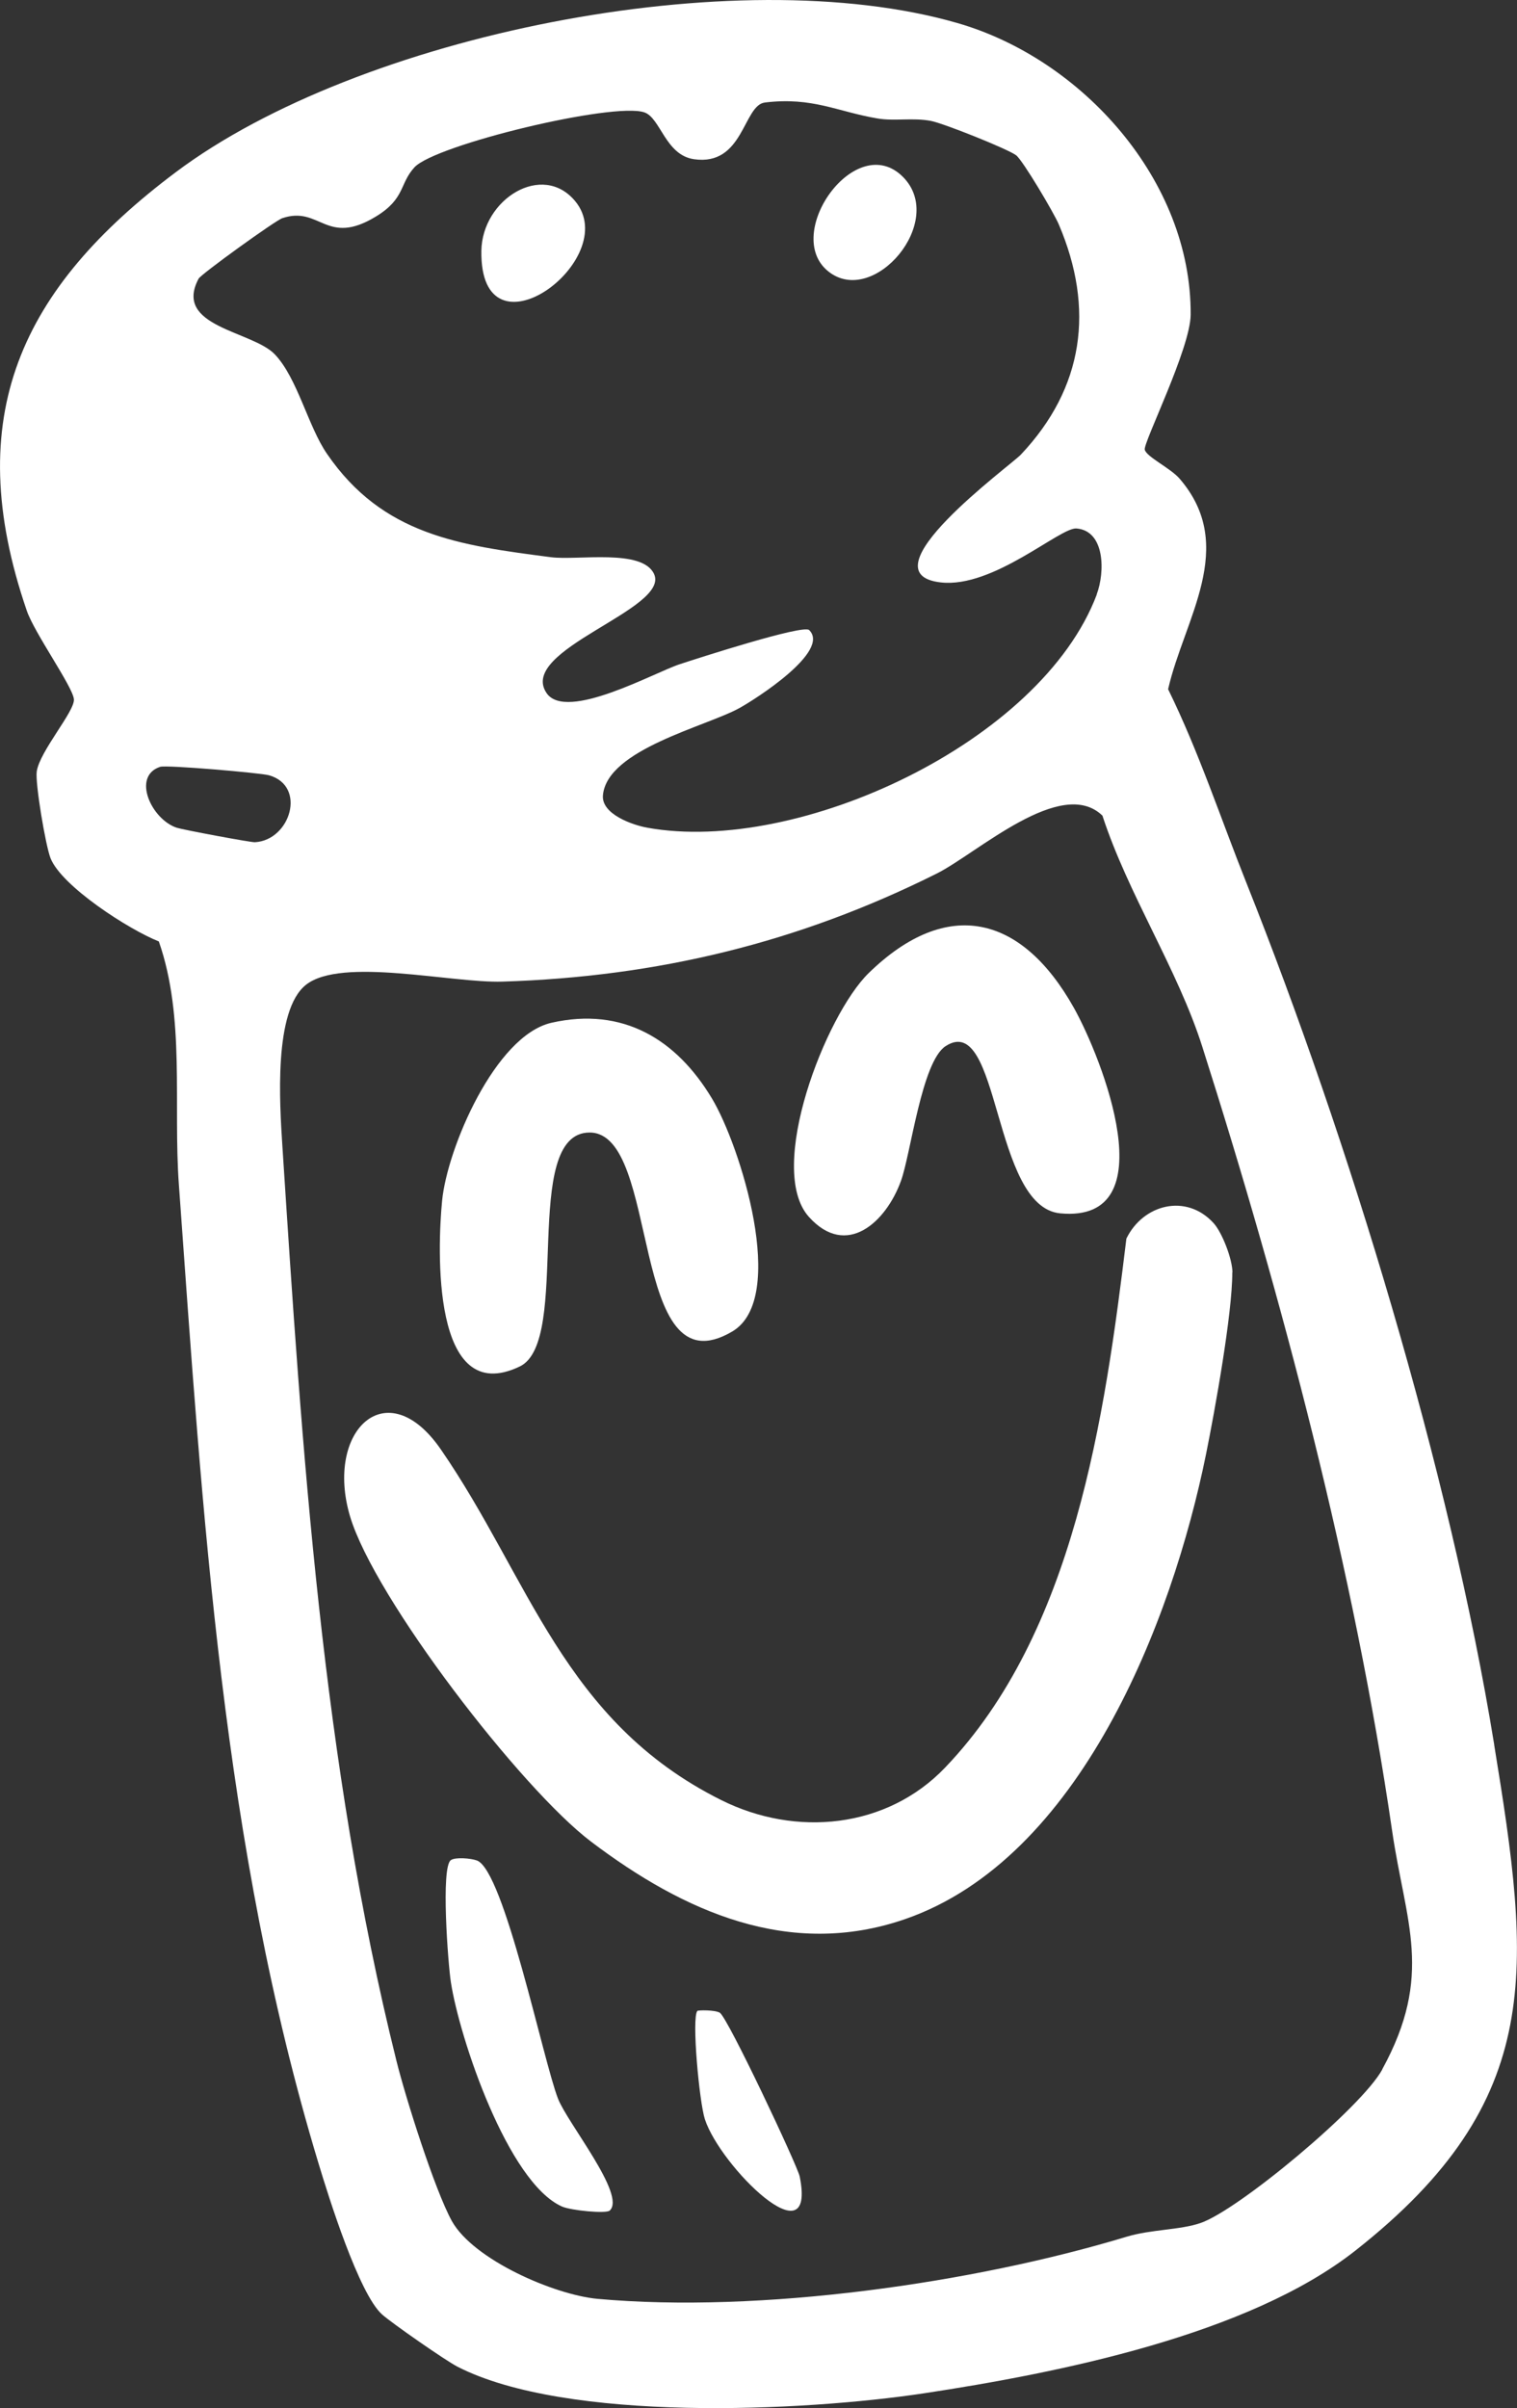
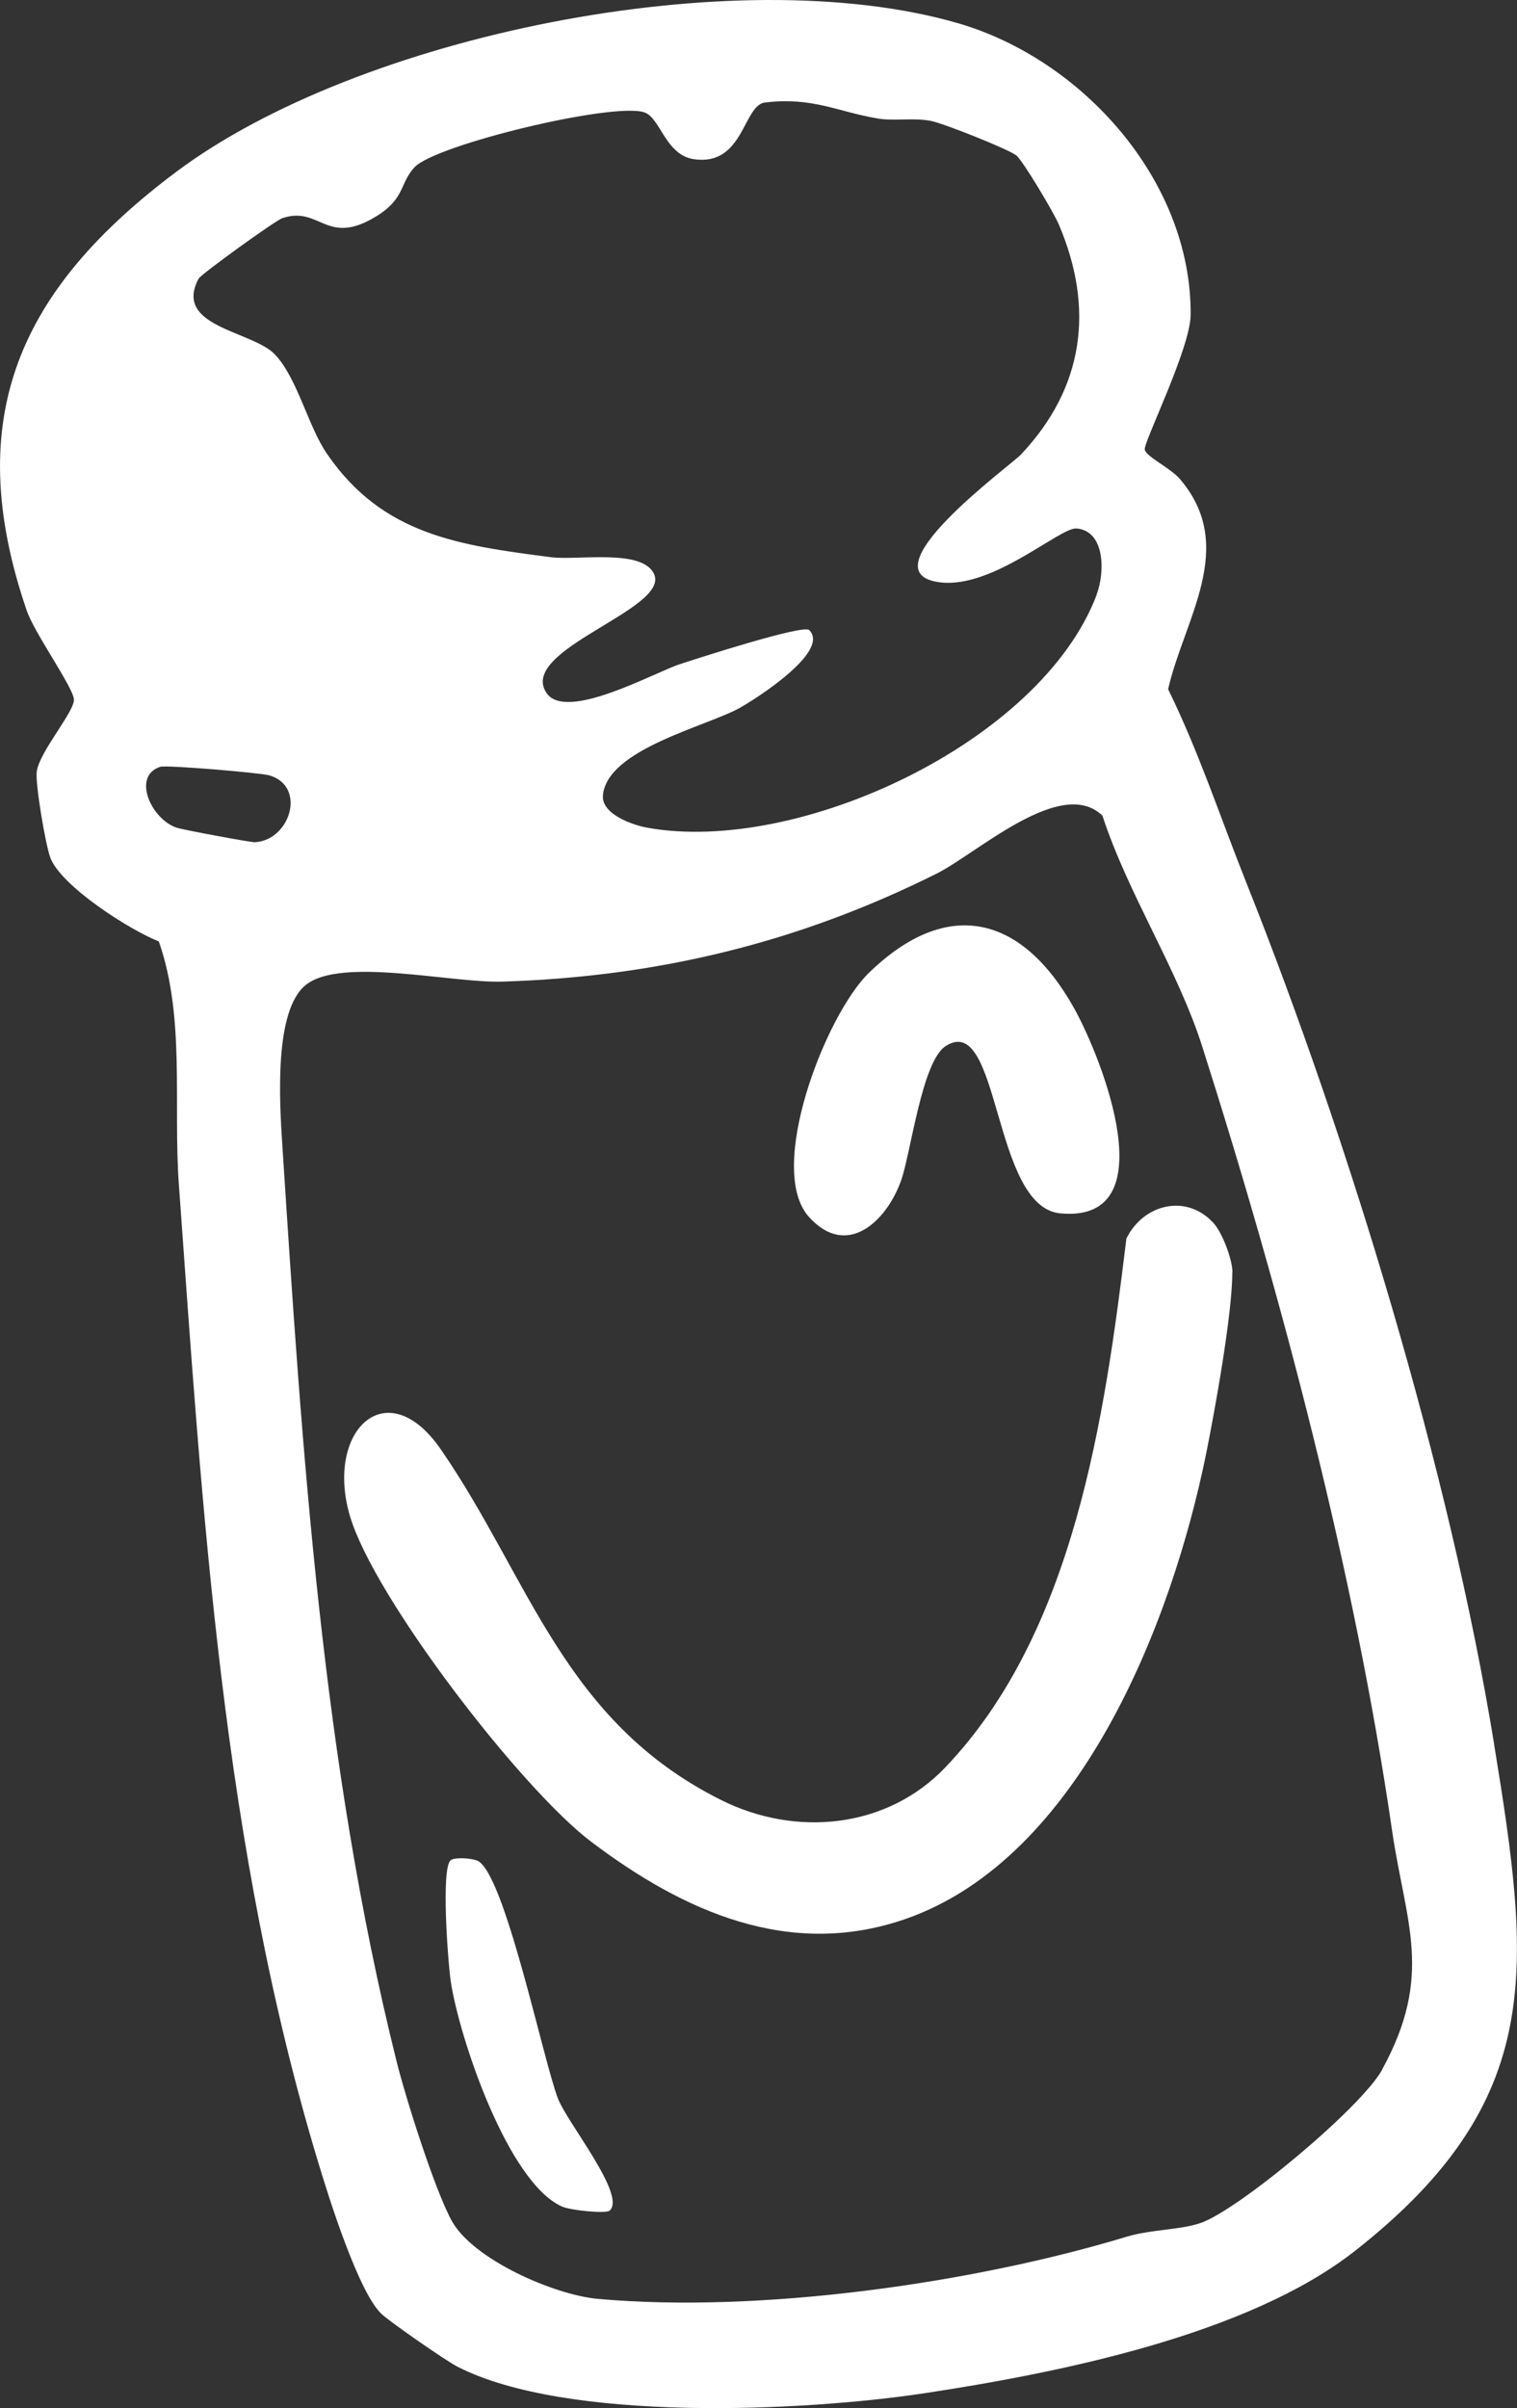
<svg xmlns="http://www.w3.org/2000/svg" width="63" height="100" viewBox="0 0 63 100" fill="none">
  <rect x="0" y="0" width="63" height="100" fill="#333333" stroke="none" />
  <g clip-path="url(#clip0_1_1175)">
    <path d="M62.051 72.446C63.566 81.742 64.231 87.203 56.295 93.452C51.844 96.963 43.959 98.536 38.368 99.384C33.32 100.144 23.524 100.595 19 98.279C18.511 98.03 16.268 96.467 15.867 96.109C14.907 95.25 13.656 91.26 13.22 89.81C9.233 76.626 8.417 62.865 7.429 49.2C7.186 45.867 7.703 42.258 6.596 39.094C5.351 38.602 2.563 36.804 2.099 35.639C1.892 35.115 1.456 32.518 1.526 32.036C1.649 31.192 3.119 29.527 3.069 29.035C3.017 28.504 1.431 26.294 1.111 25.355C-1.659 17.283 0.883 11.963 7.306 7.146C14.89 1.457 30.528 -1.703 39.75 0.954C44.943 2.445 49.485 7.505 49.447 13.071C49.436 14.475 47.474 18.384 47.541 18.673C47.611 18.972 48.61 19.436 48.993 19.883C51.416 22.701 49.172 25.71 48.511 28.62C49.791 31.227 50.691 33.978 51.764 36.666C56.011 47.328 60.202 61.068 62.054 72.45L62.051 72.446ZM57.4 85.936C59.555 82.003 58.37 79.842 57.814 76.028C56.25 65.276 53.244 53.876 49.932 43.471C48.909 40.248 46.849 37.138 45.783 33.869C44.071 32.219 40.583 35.431 38.906 36.273C33.172 39.14 27.308 40.562 20.867 40.762C18.75 40.829 14.187 39.731 12.71 40.892C11.353 41.958 11.616 45.85 11.725 47.56C12.552 60.304 13.374 73.164 16.465 85.581C16.845 87.112 18.05 90.929 18.764 92.228C19.661 93.839 23.022 95.296 24.815 95.461C31.572 96.073 40.432 94.807 46.785 92.882C47.812 92.572 48.997 92.608 49.858 92.312C51.426 91.777 56.545 87.513 57.403 85.94L57.4 85.936ZM45.544 24.686C45.896 23.75 45.892 22.04 44.704 21.945C44.025 21.892 41.258 24.429 39.075 24.186C35.798 23.82 41.951 19.345 42.394 18.88C45.017 16.101 45.463 12.818 43.972 9.321C43.769 8.839 42.478 6.664 42.201 6.449C41.852 6.186 39.181 5.119 38.66 5.021C37.908 4.877 37.145 5.039 36.442 4.919C34.765 4.637 33.752 4.018 31.766 4.257C30.862 4.366 30.887 6.91 28.819 6.611C27.631 6.439 27.431 4.894 26.759 4.666C25.469 4.229 18.082 6.01 17.214 6.946C16.584 7.628 16.837 8.244 15.614 8.99C13.543 10.253 13.297 8.532 11.725 9.06C11.437 9.155 8.35 11.382 8.248 11.572C7.176 13.582 10.481 13.733 11.416 14.718C12.355 15.707 12.794 17.709 13.582 18.849C15.899 22.227 19.081 22.645 22.878 23.138C23.999 23.282 26.678 22.772 27.163 23.838C27.831 25.309 21.461 26.98 22.702 28.785C23.524 29.974 27.206 27.912 28.229 27.582C28.967 27.339 33.355 25.921 33.604 26.164C34.501 27.047 31.368 29.038 30.711 29.401C29.326 30.168 25.219 31.114 25.04 33.018C24.962 33.806 26.27 34.263 26.893 34.373C33.144 35.498 43.234 30.822 45.548 24.689L45.544 24.686ZM10.583 34.974C12.063 34.893 12.742 32.638 11.173 32.194C10.811 32.093 6.909 31.758 6.652 31.843C5.464 32.233 6.286 34.024 7.341 34.373C7.601 34.457 10.403 34.981 10.583 34.974Z" fill="white" />
    <path d="M51.176 52.838C51.183 54.523 50.452 58.576 50.086 60.385C48.669 67.366 44.841 77.186 37.581 79.695C32.788 81.348 28.397 79.388 24.555 76.482C21.654 74.294 15.557 66.38 14.538 62.971C13.48 59.421 16.06 56.923 18.31 60.191C21.995 65.536 23.387 71.468 29.941 74.744C33.056 76.303 36.828 75.93 39.247 73.403C44.612 67.802 45.878 58.847 46.778 51.434C47.471 50.009 49.264 49.544 50.399 50.79C50.758 51.184 51.18 52.289 51.183 52.834L51.176 52.838Z" fill="white" />
    <path d="M44.595 41.846C45.762 43.929 48.473 50.804 44.032 50.385C41.191 50.121 41.55 41.969 39.272 43.44C38.277 44.08 37.823 47.926 37.415 49.041C36.797 50.748 35.155 52.268 33.594 50.533C31.801 48.542 34.286 42.152 36.076 40.407C39.349 37.219 42.443 38.011 44.595 41.846Z" fill="white" />
-     <path d="M37.5 7.347C39.328 9.183 36.276 12.776 34.399 11.27C32.465 9.725 35.545 5.38 37.5 7.347Z" fill="white" />
-     <path d="M33.211 90.38C33.924 93.93 29.909 89.955 29.273 88.002C29.041 87.287 28.717 83.794 28.96 83.505C28.991 83.47 29.688 83.459 29.892 83.579C30.218 83.769 33.116 89.93 33.211 90.38Z" fill="white" />
-     <path d="M29.564 45.611C30.739 47.56 32.743 53.914 30.412 55.29C26.087 57.848 27.466 47.032 24.488 47.029C21.587 47.029 23.767 55.695 21.587 56.743C17.906 58.513 18.17 51.81 18.36 49.864C18.571 47.683 20.564 43.007 22.898 42.472C25.876 41.797 28.095 43.165 29.564 45.611Z" fill="white" />
    <path d="M23.173 87.147C23.57 88.167 26.017 91.158 25.321 91.795C25.177 91.932 23.721 91.795 23.334 91.626C21.088 90.616 19.087 84.649 18.725 82.316C18.609 81.573 18.3 77.527 18.725 77.242C18.915 77.112 19.548 77.165 19.801 77.256C20.933 77.654 22.558 85.567 23.173 87.147Z" fill="white" />
-     <path d="M23.89 8.357C25.884 10.777 19.917 15.175 19.991 10.411C20.026 8.269 22.529 6.706 23.89 8.357Z" fill="white" />
  </g>
  <defs>
    <clipPath id="clip0_1_1175">
      <rect width="63" height="100" fill="white" />
    </clipPath>
  </defs>
</svg>